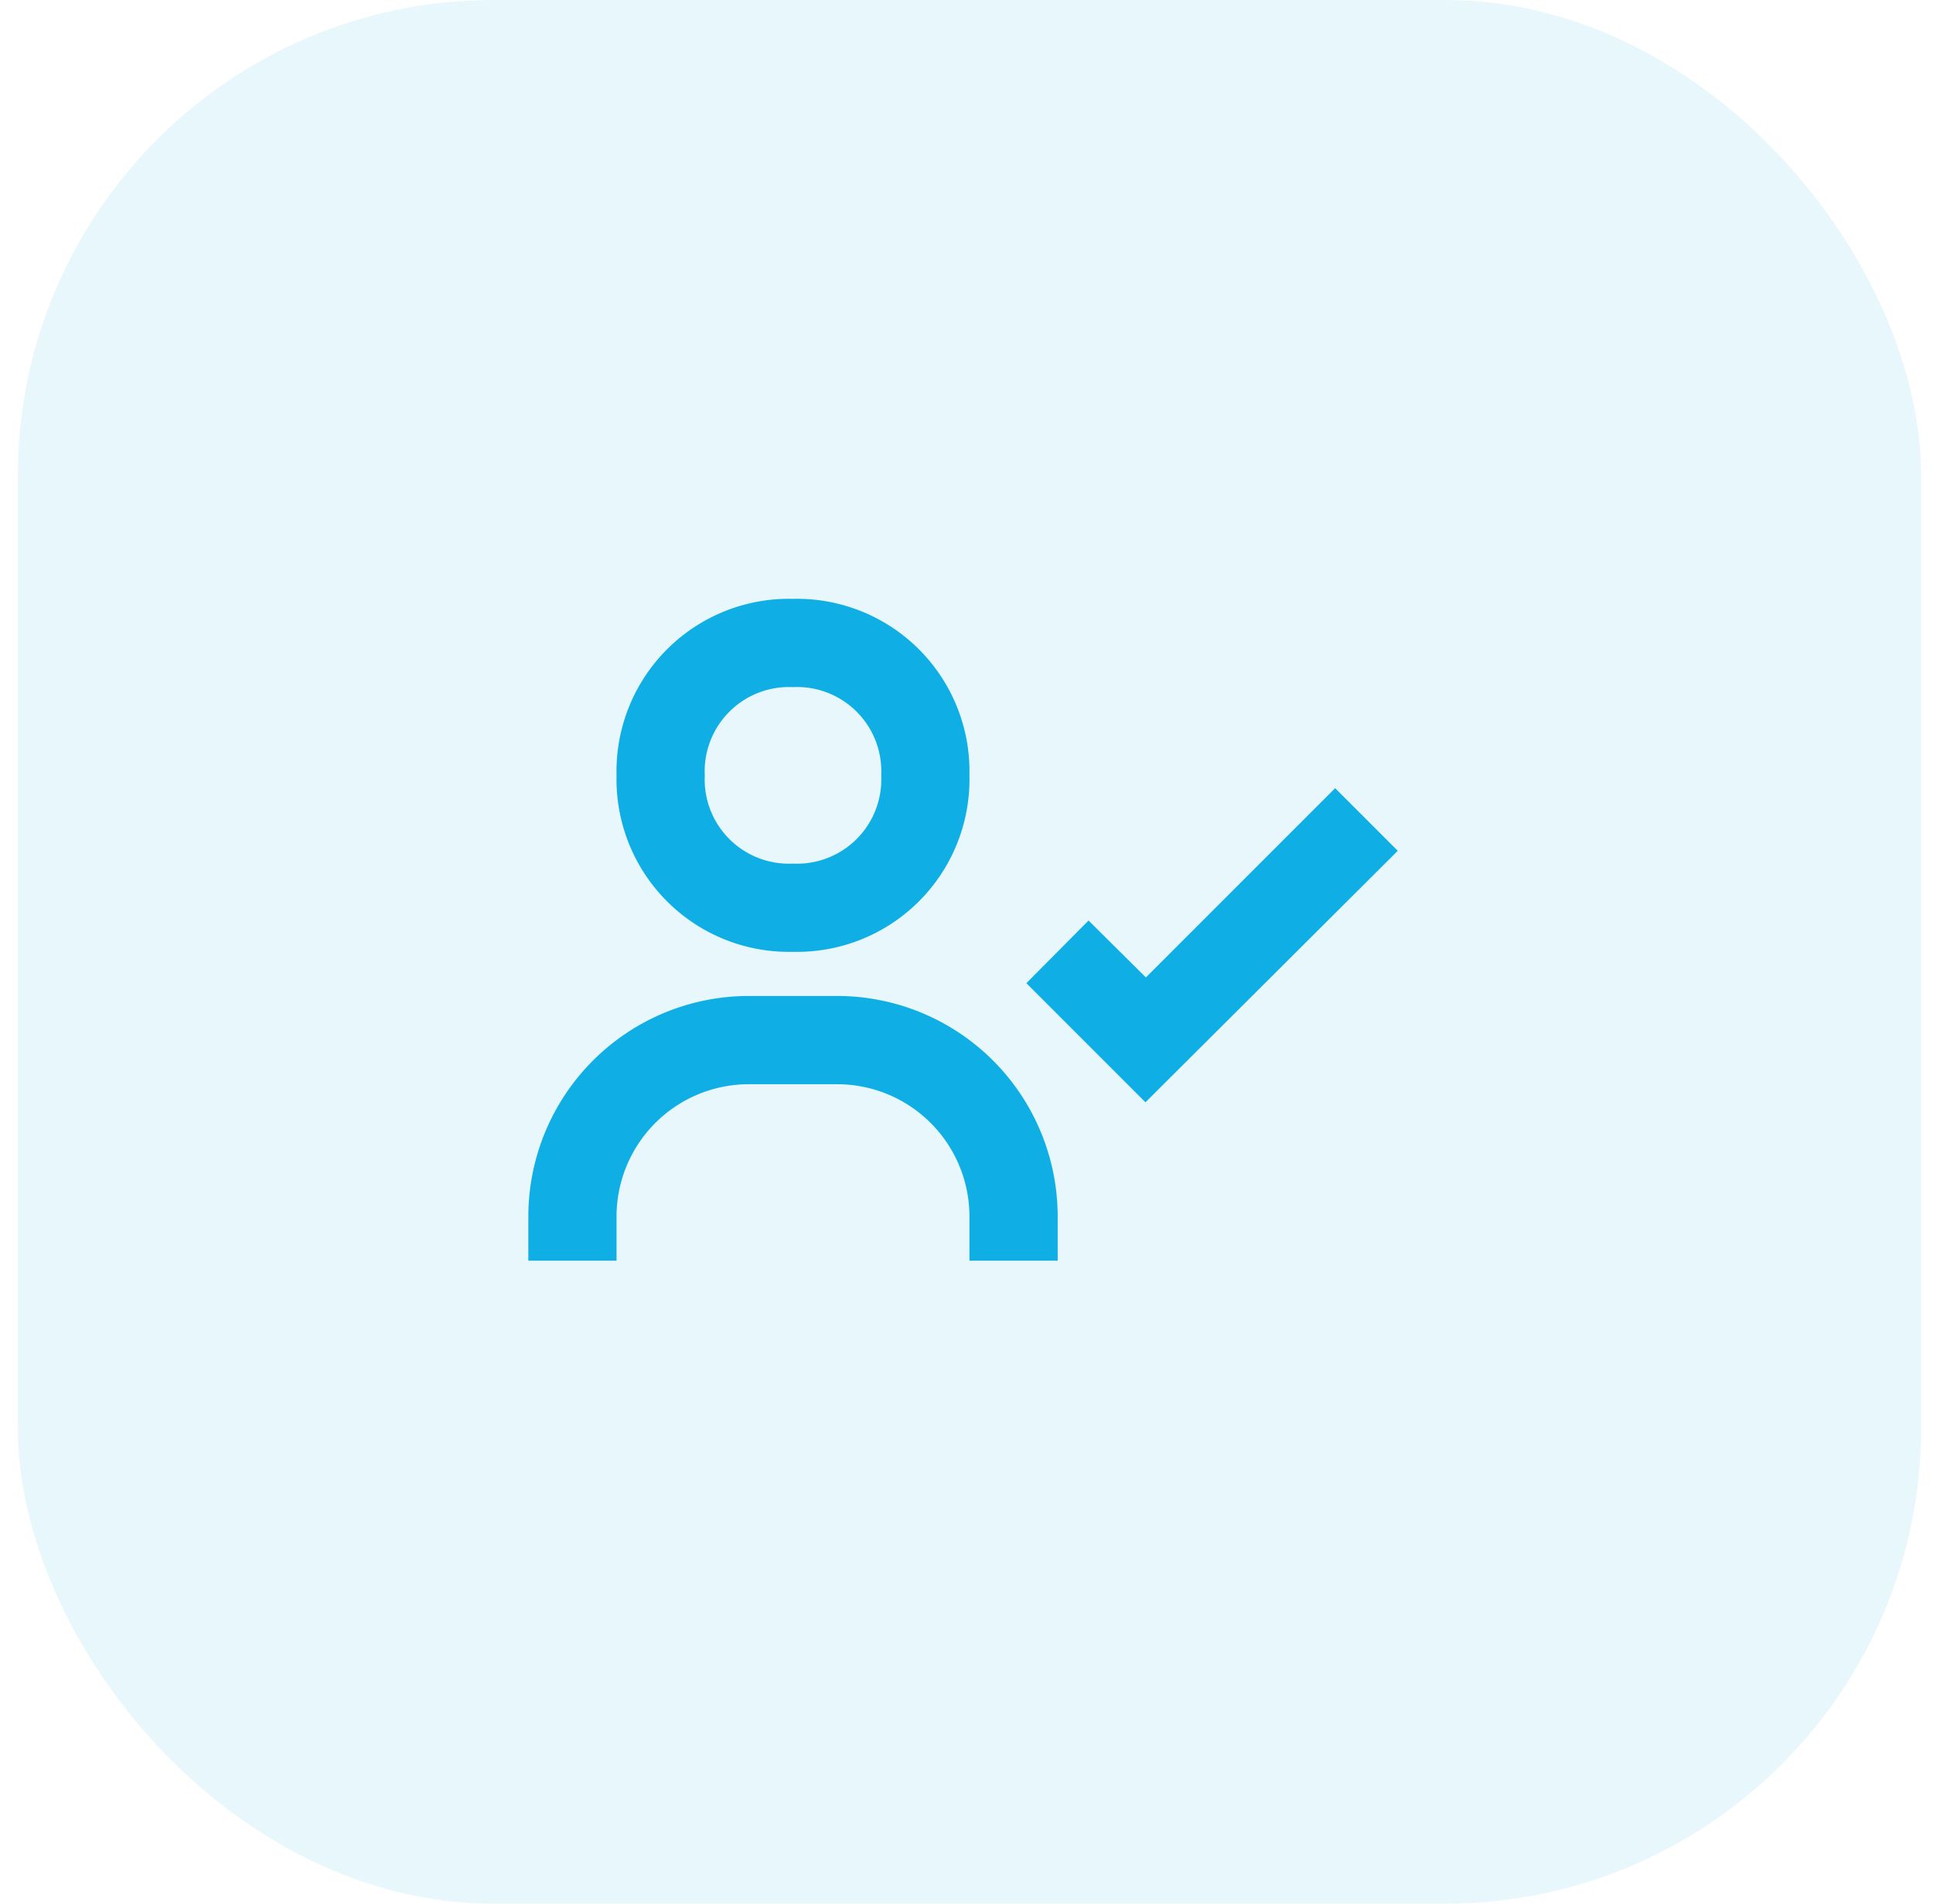
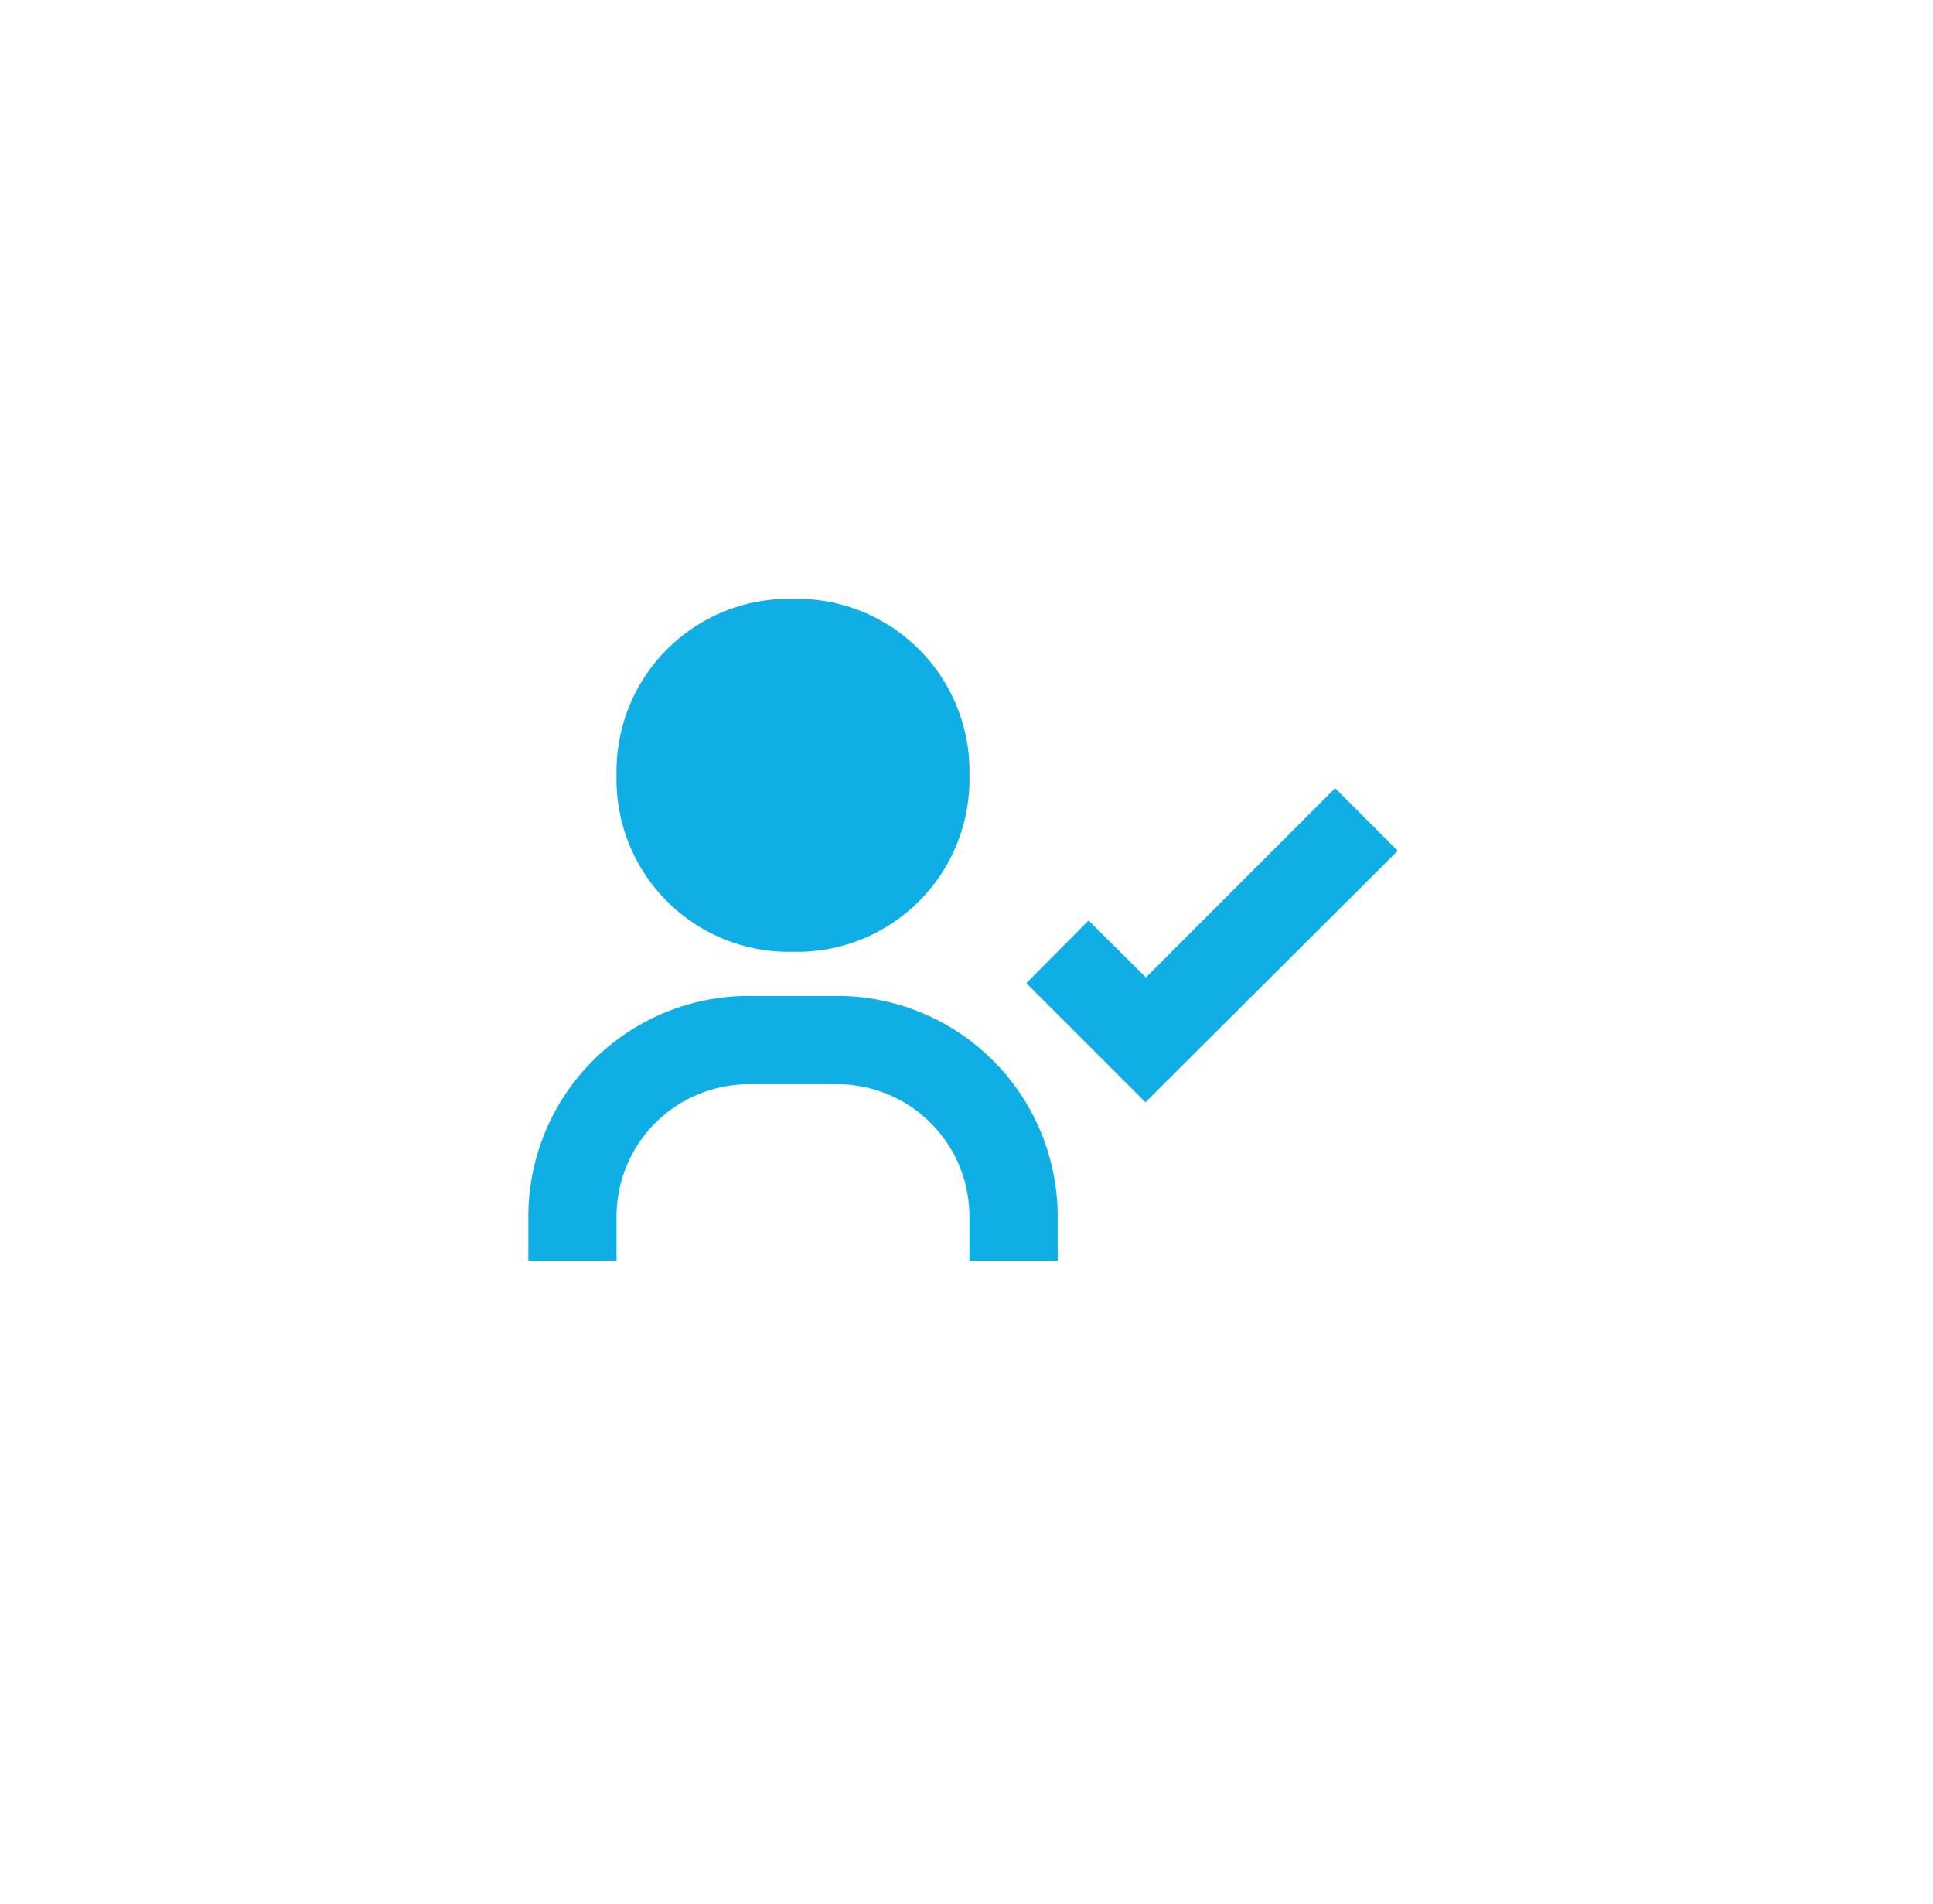
<svg xmlns="http://www.w3.org/2000/svg" fill="none" viewBox="0 0 65 64">
-   <rect width="64" height="64" x=".6" fill="#0FAFE5" fill-opacity=".1" rx="16" />
-   <path fill="#0FAFE5" d="m44.896 26.498-6.364 6.363-1.928-1.913-2.091 2.106 4.005 4.005 8.484-8.455-2.106-2.106Zm-24.164-.43A5.8 5.8 0 0 0 26.666 32a5.801 5.801 0 0 0 5.933-5.933 5.801 5.801 0 0 0-5.933-5.934 5.8 5.8 0 0 0-5.934 5.934Zm8.9 0a2.833 2.833 0 0 1-2.966 2.966 2.832 2.832 0 0 1-2.967-2.966 2.834 2.834 0 0 1 2.967-2.967 2.832 2.832 0 0 1 2.966 2.967Zm-8.9 14.833a4.45 4.45 0 0 1 4.45-4.45h2.967a4.45 4.45 0 0 1 4.45 4.45v1.483h2.967v-1.483a7.417 7.417 0 0 0-7.417-7.417h-2.967a7.417 7.417 0 0 0-7.416 7.417v1.483h2.966v-1.483Z" />
+   <path fill="#0FAFE5" d="m44.896 26.498-6.364 6.363-1.928-1.913-2.091 2.106 4.005 4.005 8.484-8.455-2.106-2.106Zm-24.164-.43A5.8 5.8 0 0 0 26.666 32a5.801 5.801 0 0 0 5.933-5.933 5.801 5.801 0 0 0-5.933-5.934 5.8 5.8 0 0 0-5.934 5.934Zm8.9 0Zm-8.9 14.833a4.45 4.45 0 0 1 4.45-4.45h2.967a4.45 4.45 0 0 1 4.45 4.45v1.483h2.967v-1.483a7.417 7.417 0 0 0-7.417-7.417h-2.967a7.417 7.417 0 0 0-7.416 7.417v1.483h2.966v-1.483Z" />
</svg>